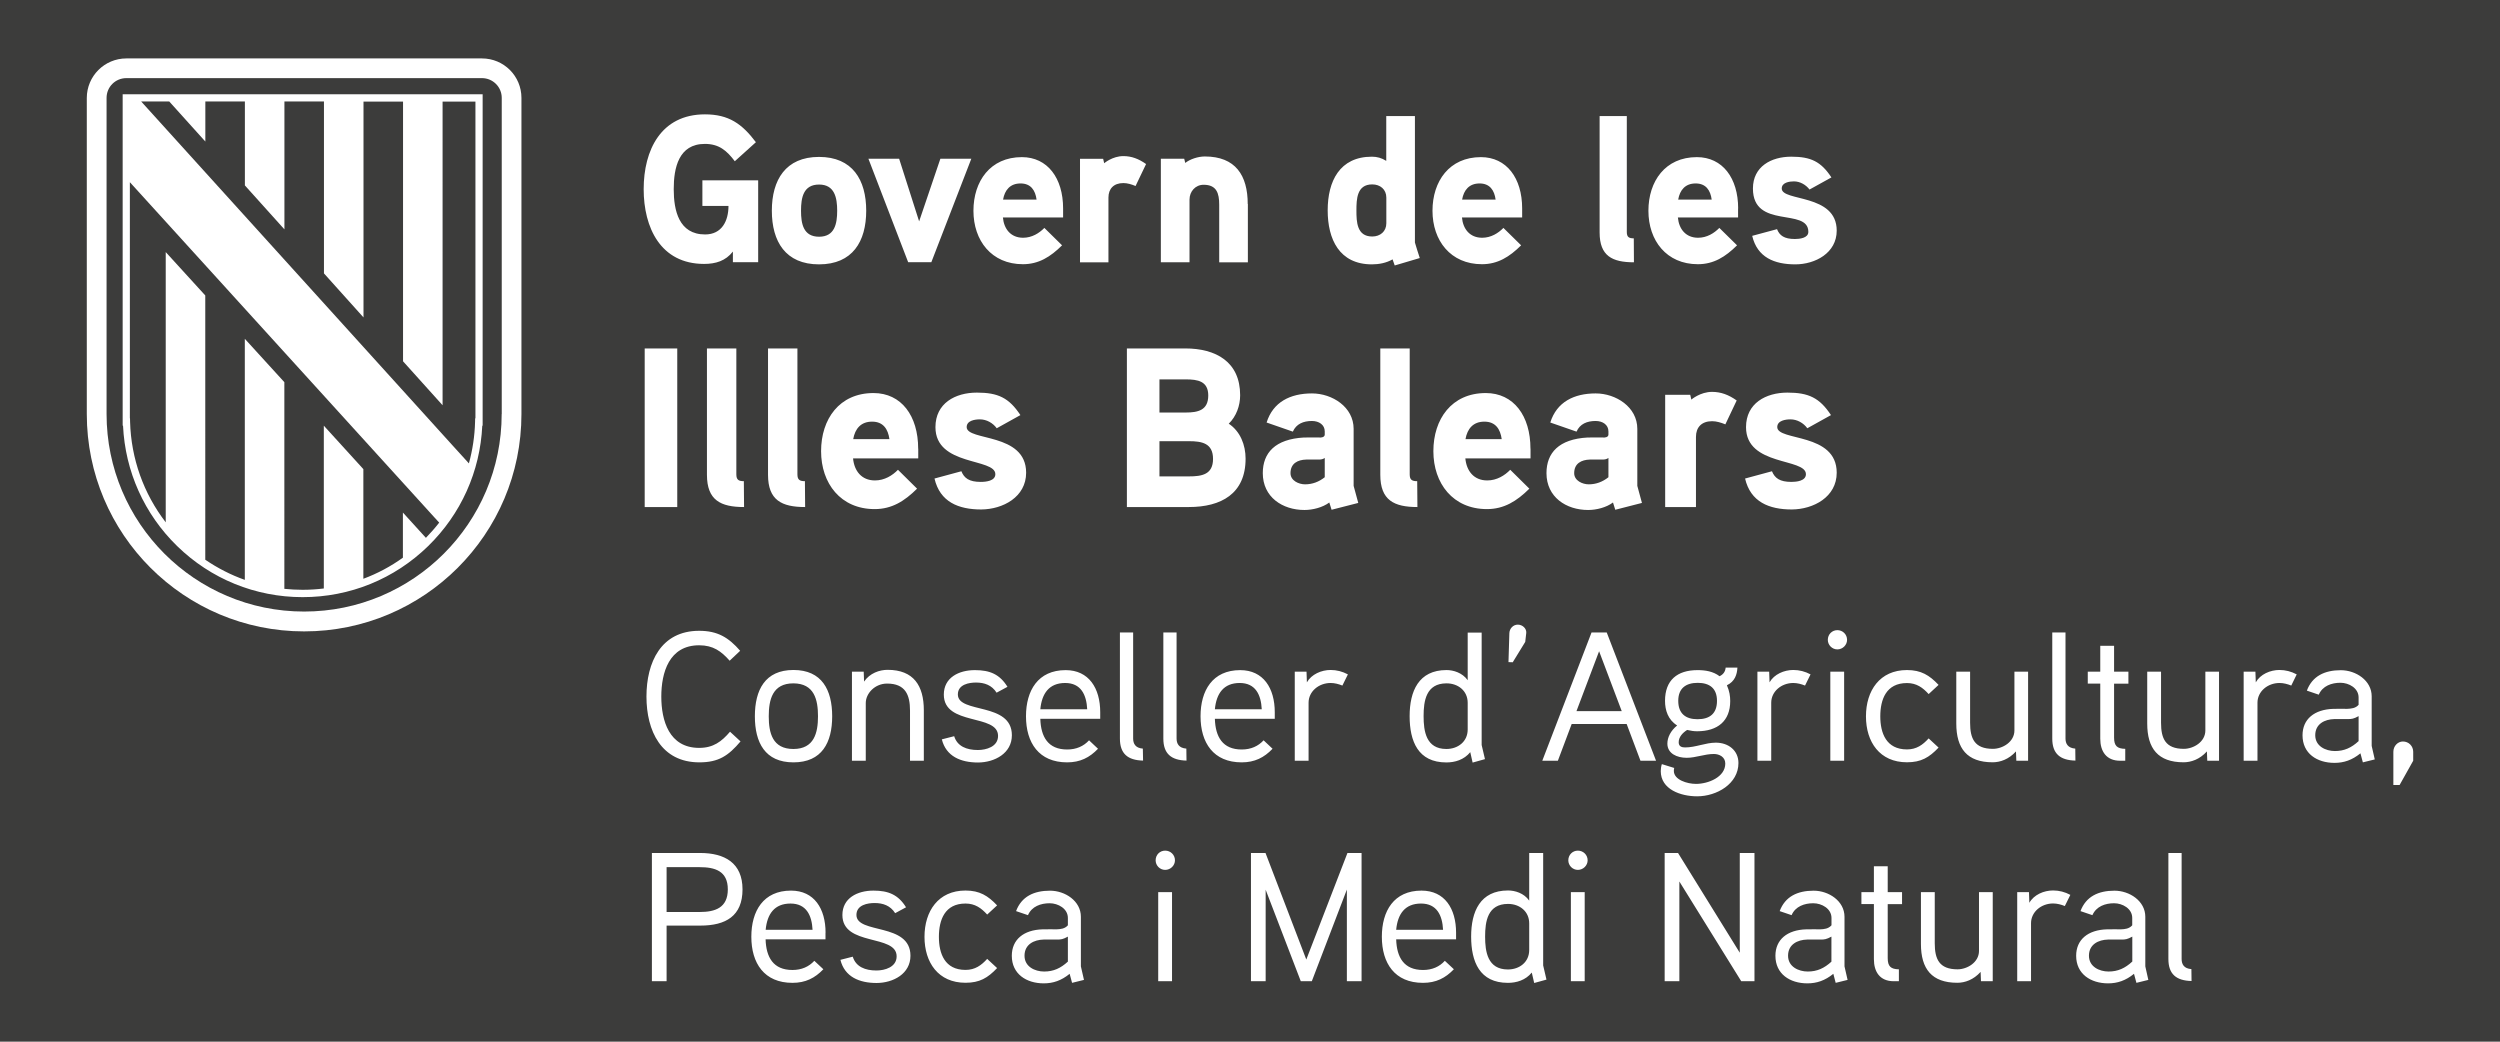
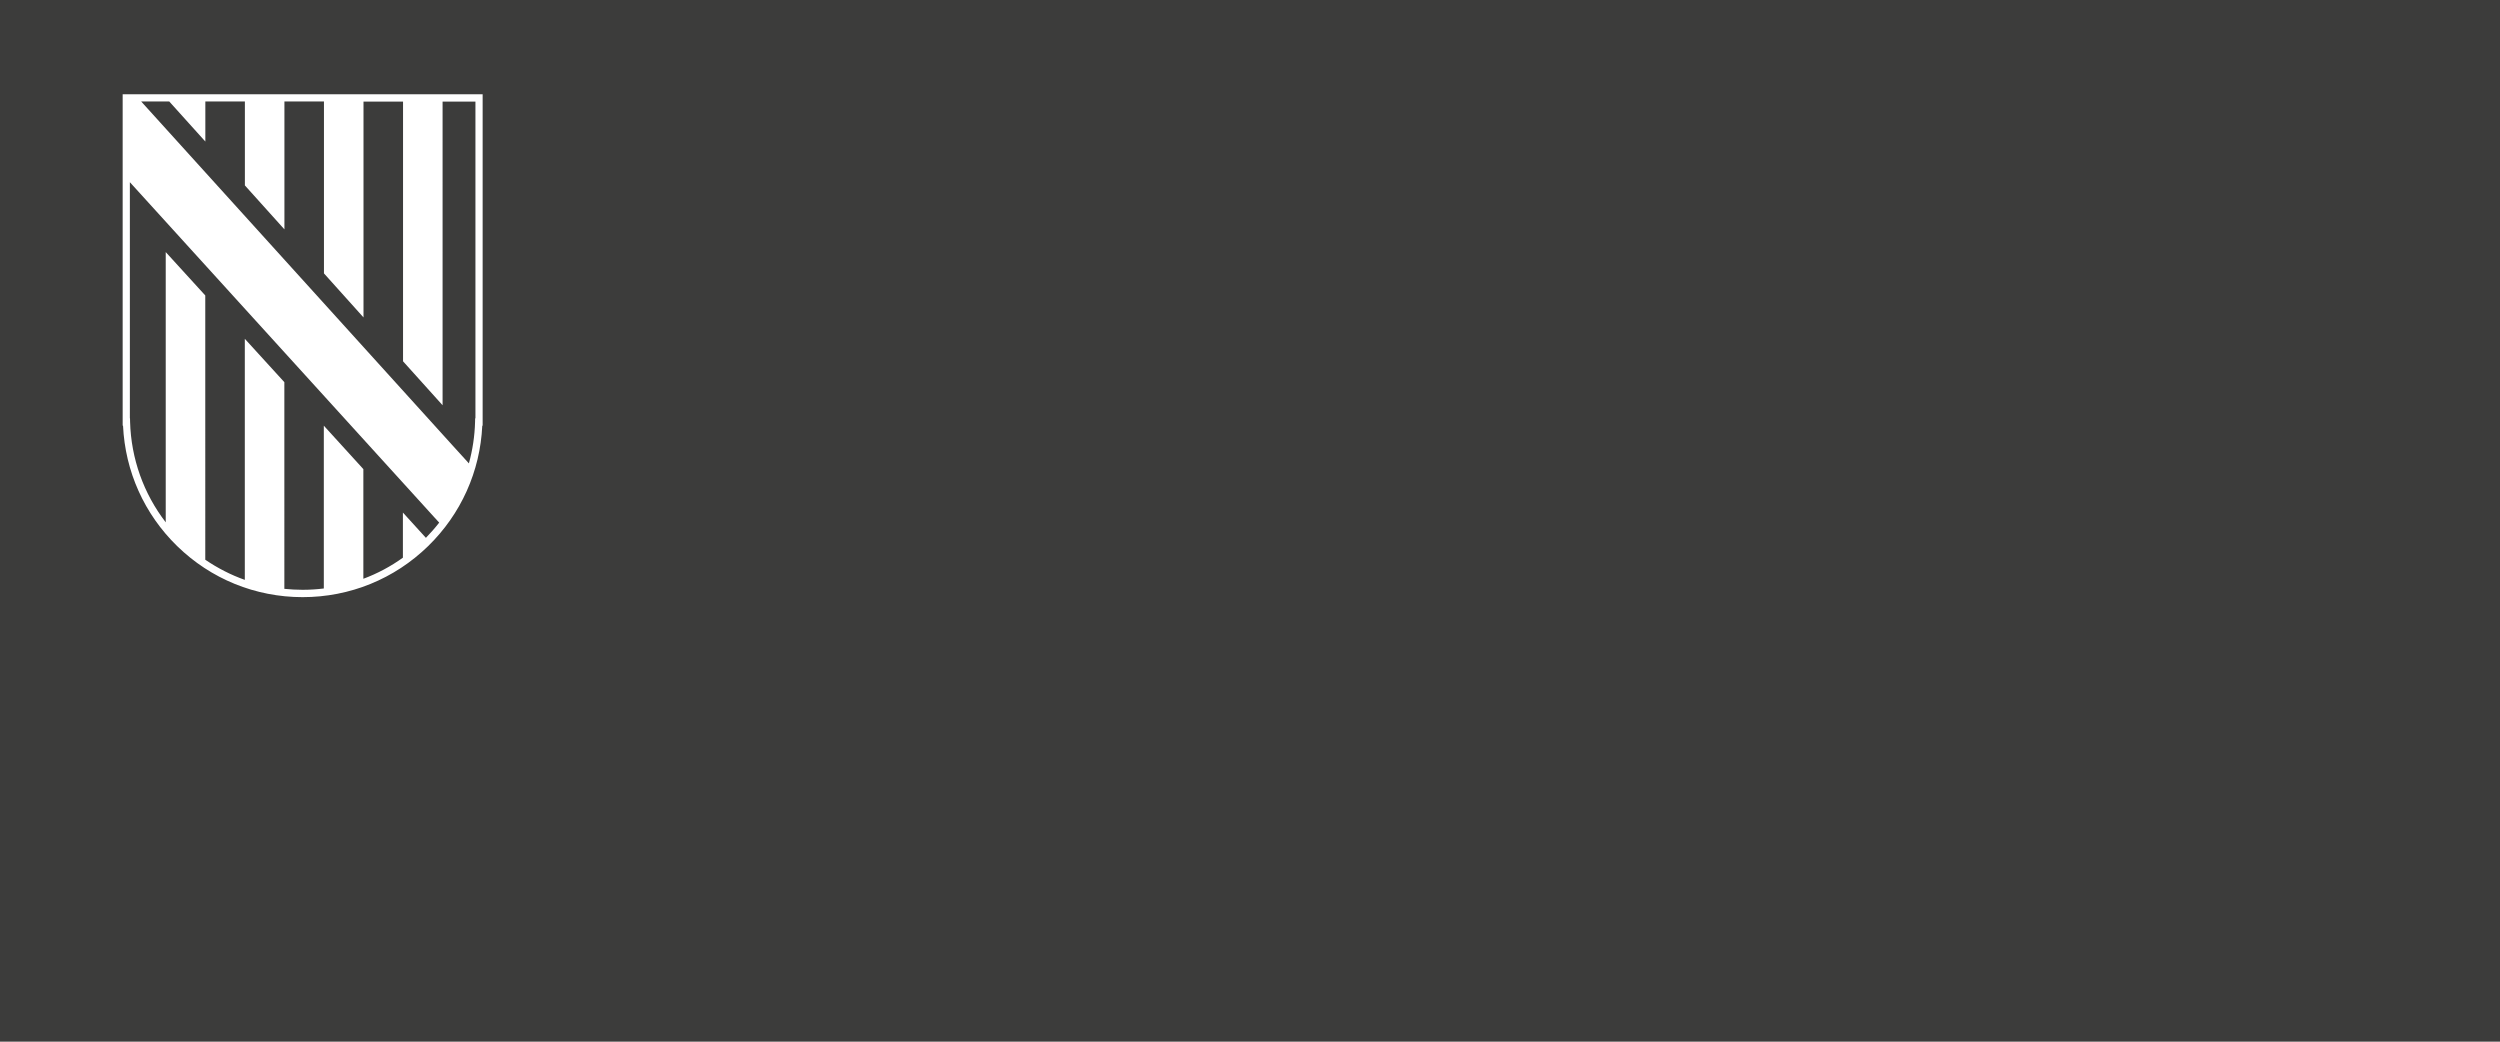
<svg xmlns="http://www.w3.org/2000/svg" version="1.1" id="Capa_1" x="0px" y="0px" viewBox="0 0 340.16 141.73" style="enable-background:new 0 0 340.16 141.73;" xml:space="preserve">
  <style type="text/css">
	.st0{fill:#B89D1B;}
	.st1{fill:#CC142E;}
	.st2{fill:#FECD00;}
	.st3{fill:#FFFFFF;}
	.st4{fill:#00508B;}
	.st5{fill:#3C3C3B;}
</style>
  <rect y="0" class="st5" width="340.16" height="141.73" />
  <g>
    <g>
-       <path class="st3" d="M95.57,24.54v3.48h3.55c0,2.02-0.89,3.88-3.18,3.88c-3.58,0-4.27-3.28-4.27-6.16c0-2.88,0.66-6.16,4.24-6.16    c1.92,0,2.98,0.91,4.07,2.36l2.87-2.59c-1.89-2.51-3.7-3.79-6.93-3.79c-5.99,0-8.34,4.87-8.34,10.18c0,5.21,2.29,10.17,8.22,10.17    c1.57,0,2.92-0.4,3.92-1.68v1.45h3.44V24.54H95.57z M117.86,28.67c0-4.19-1.86-7.32-6.42-7.32c-4.55,0-6.42,3.14-6.42,7.32    c0,4.19,1.86,7.3,6.42,7.3C116,35.97,117.86,32.86,117.86,28.67 M113.91,28.67c0,1.77-0.34,3.54-2.46,3.54    c-2.15,0-2.46-1.77-2.46-3.54c0-1.77,0.31-3.56,2.46-3.56C113.56,25.11,113.91,26.9,113.91,28.67 M127.95,21.6l-2.89,8.52    l-2.72-8.52h-4.18l5.41,14.08h3.15l5.44-14.08H127.95z M144.65,28.36c0-4.13-2.12-6.98-5.61-6.98c-4.3,0-6.59,3.28-6.59,7.3    c0,4.05,2.46,7.27,6.73,7.27c2.15,0,3.75-1,5.33-2.57l-2.41-2.37c-0.69,0.71-1.69,1.34-2.89,1.34c-1.69,0-2.61-1.2-2.75-2.76h8.19    V28.36z M136.48,27.16c0.23-1.31,0.97-2.2,2.38-2.2s2.01,0.94,2.18,2.2H136.48z M155.94,22.32c-1-0.71-1.98-1.08-3.09-1.08    c-1.49,0-2.61,0.97-2.61,0.97l-0.14-0.6h-3.15v14.08h3.87v-8.81c0-1.2,0.72-1.97,2.03-1.97c0.54,0,1.12,0.17,1.66,0.4    L155.94,22.32z M169.77,27.76c0-3.9-1.66-6.47-5.84-6.47c-0.92,0-2.03,0.37-2.66,0.88l-0.14-0.57h-3.18v14.08h3.9v-8.52    c0-1.11,0.8-2.02,1.92-2.02c1.78,0,2.12,1.17,2.12,2.71v7.84h3.9V27.76z M193.18,35.11c-0.06-0.2-0.66-2.02-0.66-2.11V15.79h-3.9    v6.1c-0.63-0.4-1.26-0.57-1.95-0.57c-4.41,0-6.02,3.36-6.02,7.3c0,3.93,1.58,7.35,6.02,7.35c0.97,0,1.98-0.2,2.81-0.68l0.29,0.83    L193.18,35.11z M188.63,30.38c0,1.11-0.83,1.8-1.92,1.8c-2.09,0-2.15-1.99-2.15-3.53c0-1.57,0.06-3.56,2.15-3.56    c1.09,0,1.92,0.68,1.92,1.8V30.38z M207.11,28.36c0-4.13-2.12-6.98-5.61-6.98c-4.3,0-6.59,3.28-6.59,7.3    c0,4.05,2.46,7.27,6.73,7.27c2.15,0,3.75-1,5.33-2.57l-2.41-2.37c-0.69,0.71-1.69,1.34-2.89,1.34c-1.69,0-2.61-1.2-2.75-2.76h8.19    V28.36z M198.94,27.16c0.23-1.31,0.97-2.2,2.38-2.2c1.4,0,2.01,0.94,2.18,2.2H198.94z M222.3,32.43c-0.66,0-0.95-0.17-0.95-0.86    V15.79h-3.7v15.85c0,3.19,1.72,4.05,4.67,4.05L222.3,32.43z M236.5,28.36c0-4.13-2.12-6.98-5.62-6.98c-4.3,0-6.59,3.28-6.59,7.3    c0,4.05,2.46,7.27,6.73,7.27c2.15,0,3.75-1,5.33-2.57l-2.41-2.37c-0.69,0.71-1.69,1.34-2.89,1.34c-1.69,0-2.61-1.2-2.75-2.76h8.19    V28.36z M228.34,27.16c0.23-1.31,0.97-2.2,2.38-2.2c1.4,0,2.01,0.94,2.18,2.2H228.34z M249.91,31.38c0-5.07-7.48-3.93-7.48-5.73    c0-0.83,1.06-0.97,1.66-0.97c0.83,0,1.63,0.46,2.12,1.11l2.98-1.65c-1.43-2.17-2.81-2.82-5.47-2.82c-2.72,0-5.21,1.34-5.21,4.33    c0,5.61,7.54,2.54,7.54,5.9c0,0.85-1.2,0.97-1.83,0.97c-1.46,0-2.09-0.48-2.43-1.34l-3.38,0.91c0.69,2.93,3.01,3.88,5.87,3.88    C246.98,35.97,249.91,34.43,249.91,31.38" />
-       <path class="st3" d="M92.15,47.41h-4.43v21.58h4.43V47.41z M101.21,65.47c-0.71,0-1.02-0.18-1.02-0.93V47.41h-4V64.6    c0,3.46,1.86,4.39,5.05,4.39L101.21,65.47z M109.52,65.47c-0.71,0-1.02-0.18-1.02-0.93V47.41h-4V64.6c0,3.46,1.86,4.39,5.05,4.39    L109.52,65.47z M124.93,61.05c0-4.48-2.29-7.57-6.08-7.57c-4.65,0-7.13,3.55-7.13,7.91c0,4.39,2.67,7.88,7.29,7.88    c2.33,0,4.06-1.08,5.77-2.78l-2.6-2.57c-0.74,0.77-1.83,1.45-3.13,1.45c-1.83,0-2.82-1.3-2.98-3h8.87V61.05z M116.09,59.75    c0.25-1.42,1.05-2.38,2.57-2.38c1.52,0,2.17,1.02,2.36,2.38H116.09z M139.62,64.32c0-5.5-8.09-4.27-8.09-6.21    c0-0.9,1.15-1.05,1.8-1.05c0.9,0,1.77,0.49,2.29,1.21l3.22-1.79c-1.55-2.35-3.04-3.06-5.92-3.06c-2.95,0-5.64,1.45-5.64,4.7    c0,5.35,8.15,4.17,8.15,6.4c0,0.93-1.3,1.05-1.99,1.05c-1.58,0-2.26-0.52-2.63-1.45l-3.66,0.99c0.74,3.18,3.25,4.21,6.36,4.21    C136.46,69.3,139.62,67.63,139.62,64.32 M169.48,62.41c0-1.85-0.71-3.71-2.29-4.76c1.02-0.99,1.55-2.44,1.55-3.87    c0-4.57-3.32-6.37-7.47-6.37h-7.94v21.58h8.43C166.13,68.99,169.48,67.2,169.48,62.41 M164.4,53.81c0,2.01-1.39,2.32-3.07,2.32    h-3.57v-4.51h3.57C162.97,51.62,164.4,51.86,164.4,53.81 M165.05,62.44c0,2.13-1.52,2.38-3.29,2.38h-4v-4.79h4    C163.53,60.03,165.05,60.3,165.05,62.44 M184.18,66.11v-7.76c0-2.97-2.91-4.82-5.67-4.82c-2.95,0-5.3,1.17-6.17,3.96l3.57,1.24    c0.46-1.05,1.43-1.45,2.6-1.45c0.96,0,1.74,0.52,1.74,1.42v0.43c0,0.18-0.12,0.37-0.53,0.4c0,0-1.3-0.03-2.32,0    c-3.88,0.22-5.58,2.07-5.58,4.85c0,3.25,2.67,5.01,5.67,5.01c1.11,0,2.48-0.34,3.38-1.02l0.31,0.99l3.63-0.93L184.18,66.11z     M180.24,64.94c-0.78,0.62-1.67,0.96-2.67,0.96c-0.84,0-1.98-0.49-1.98-1.52c0-1.33,0.99-1.82,2.14-1.85h1.74    c0.31,0,0.56-0.06,0.78-0.22V64.94z M192.83,65.47c-0.71,0-1.02-0.18-1.02-0.93V47.41h-4V64.6c0,3.46,1.86,4.39,5.05,4.39    L192.83,65.47z M208.24,61.05c0-4.48-2.29-7.57-6.08-7.57c-4.65,0-7.13,3.55-7.13,7.91c0,4.39,2.67,7.88,7.29,7.88    c2.32,0,4.06-1.08,5.77-2.78l-2.6-2.57c-0.74,0.77-1.83,1.45-3.13,1.45c-1.83,0-2.82-1.3-2.98-3h8.87V61.05z M199.4,59.75    c0.25-1.42,1.05-2.38,2.57-2.38c1.52,0,2.17,1.02,2.36,2.38H199.4z M222.78,66.11v-7.76c0-2.97-2.91-4.82-5.67-4.82    c-2.95,0-5.3,1.17-6.17,3.96l3.57,1.24c0.46-1.05,1.42-1.45,2.6-1.45c0.96,0,1.74,0.52,1.74,1.42v0.43c0,0.18-0.12,0.37-0.53,0.4    c0,0-1.3-0.03-2.32,0c-3.88,0.22-5.58,2.07-5.58,4.85c0,3.25,2.67,5.01,5.67,5.01c1.12,0,2.48-0.34,3.38-1.02l0.31,0.99l3.63-0.93    L222.78,66.11z M218.84,64.94c-0.78,0.62-1.67,0.96-2.67,0.96c-0.84,0-1.98-0.49-1.98-1.52c0-1.33,0.99-1.82,2.14-1.85h1.74    c0.31,0,0.56-0.06,0.78-0.22V64.94z M236.3,54.49c-1.08-0.77-2.14-1.17-3.35-1.17c-1.61,0-2.82,1.05-2.82,1.05l-0.15-0.65h-3.41    v15.27h4.19v-9.55c0-1.3,0.77-2.13,2.2-2.13c0.59,0,1.21,0.19,1.8,0.43L236.3,54.49z M249.91,64.32c0-5.5-8.09-4.27-8.09-6.21    c0-0.9,1.15-1.05,1.8-1.05c0.9,0,1.77,0.49,2.29,1.21l3.22-1.79c-1.55-2.35-3.04-3.06-5.92-3.06c-2.94,0-5.64,1.45-5.64,4.7    c0,5.35,8.15,4.17,8.15,6.4c0,0.93-1.3,1.05-1.98,1.05c-1.58,0-2.26-0.52-2.64-1.45l-3.66,0.99c0.74,3.18,3.26,4.21,6.36,4.21    C246.74,69.3,249.91,67.63,249.91,64.32" />
-       <path class="st3" d="M298.17,131.86c-1.03-0.07-1.33-0.68-1.33-1.38v-14.42h-1.8v14.42c0,2.05,1.05,2.95,3.15,3L298.17,131.86z     M290.12,130.84c-0.97,0.9-1.95,1.35-3.22,1.35c-1.25,0-2.67-0.65-2.67-2.15c0-1.55,1.3-2.17,2.6-2.2h1.85    c0.5,0,0.77-0.03,1.45-0.4V130.84z M291.9,131.49v-6.75c0-2.15-2.15-3.55-4.2-3.55c-2.2,0-3.88,0.8-4.62,2.78l1.62,0.55    c0.53-1.2,1.75-1.62,2.95-1.62c1.15,0,2.47,0.73,2.47,2v1c-0.42,0.48-1,0.53-1.55,0.55c0,0-1.5-0.02-1.88,0    c-2.6,0.07-4.2,1.4-4.2,3.6c0,2.47,1.98,3.75,4.35,3.75c1.27,0,2.4-0.38,3.52-1.3l0.33,1.23l1.62-0.4L291.9,131.49z M281.7,121.76    c-0.75-0.4-1.52-0.6-2.35-0.6c-1.25,0-2.6,0.57-3.23,1.68l-0.05-1.45h-1.6v12.12h1.88v-7.9c0-1.52,1.38-2.68,3-2.68    c0.55,0,1.1,0.15,1.6,0.35L281.7,121.76z M271.15,121.39h-1.88v8c0,1.55-1.6,2.5-2.92,2.5c-2.5,0-3.1-1.4-3.1-3.55v-6.95h-1.88    v7.05c0,3.4,1.48,5.28,4.95,5.28c1.03,0,2.2-0.4,3.17-1.48l0.05,1.27h1.6V121.39z M258.8,121.39h-1.95v-3.52h-1.88v3.52h-1.7v1.62    h1.7v7.5c0,1.73,0.82,3,2.7,3h0.7v-1.62c-1.1-0.02-1.52-0.4-1.52-1.52v-7.35h1.95V121.39z M249.2,130.84    c-0.98,0.9-1.95,1.35-3.23,1.35c-1.25,0-2.68-0.65-2.68-2.15c0-1.55,1.3-2.17,2.6-2.2h1.85c0.5,0,0.77-0.03,1.45-0.4V130.84z     M250.97,131.49v-6.75c0-2.15-2.15-3.55-4.2-3.55c-2.2,0-3.88,0.8-4.62,2.78l1.62,0.55c0.52-1.2,1.75-1.62,2.95-1.62    c1.15,0,2.48,0.73,2.48,2v1c-0.43,0.48-1,0.53-1.55,0.55c0,0-1.5-0.02-1.88,0c-2.6,0.07-4.2,1.4-4.2,3.6    c0,2.47,1.97,3.75,4.35,3.75c1.28,0,2.4-0.38,3.53-1.3l0.32,1.23l1.62-0.4L250.97,131.49z M238.72,116.06h-2v13.57l-8.4-13.57    h-1.82v17.45h2v-13.57l8.42,13.57h1.8V116.06z M215.62,121.39h-1.88v12.12h1.88V121.39z M216.02,117.06c0-0.75-0.6-1.32-1.33-1.32    c-0.72,0-1.3,0.57-1.3,1.32c0,0.7,0.58,1.3,1.3,1.3C215.42,118.36,216.02,117.76,216.02,117.06 M208.07,129.26    c0,1.65-1.32,2.65-2.9,2.65c-2.77,0-3.1-2.43-3.1-4.47c0-2.05,0.33-4.45,3.12-4.45c1.58,0,2.88,1.02,2.88,2.65V129.26z     M210.42,133.29c-0.02-0.07-0.45-1.9-0.45-1.93v-15.3h-1.9v6.48c-0.72-1.03-1.95-1.38-2.88-1.38c-3.8,0-5.02,2.88-5.02,6.27    c0,3.42,1.15,6.3,5,6.3c1.15,0,2.4-0.35,3.25-1.4l0.33,1.42L210.42,133.29z M189.97,126.51c0.2-2.15,1.2-3.57,3.38-3.57    c2.15,0,2.9,1.6,3,3.57H189.97z M198.12,126.91c0-3.28-1.55-5.73-4.7-5.73c-3.77,0-5.4,2.78-5.4,6.28c0,3.6,1.75,6.27,5.6,6.27    c1.77,0,3.05-0.65,4.2-1.85l-1.23-1.15c-0.72,0.8-1.72,1.25-2.97,1.25c-2.6,0-3.58-1.73-3.65-4.17h8.15V126.91z M185.27,116.06    h-1.93l-5.6,14.5l-5.55-14.5h-1.98v17.45h2v-12.45l4.78,12.45h1.5l4.77-12.47v12.47h2V116.06z M159.47,121.39h-1.88v12.12h1.88    V121.39z M159.87,117.06c0-0.75-0.6-1.32-1.33-1.32s-1.3,0.57-1.3,1.32c0,0.7,0.57,1.3,1.3,1.3S159.87,117.76,159.87,117.06     M145.3,130.84c-0.98,0.9-1.95,1.35-3.23,1.35c-1.25,0-2.67-0.65-2.67-2.15c0-1.55,1.3-2.17,2.6-2.2h1.85    c0.5,0,0.78-0.03,1.45-0.4V130.84z M147.07,131.49v-6.75c0-2.15-2.15-3.55-4.2-3.55c-2.2,0-3.88,0.8-4.62,2.78l1.62,0.55    c0.52-1.2,1.75-1.62,2.95-1.62c1.15,0,2.48,0.73,2.48,2v1c-0.42,0.48-1,0.53-1.55,0.55c0,0-1.5-0.02-1.88,0    c-2.6,0.07-4.2,1.4-4.2,3.6c0,2.47,1.98,3.75,4.35,3.75c1.27,0,2.4-0.38,3.52-1.3l0.33,1.23l1.62-0.4L147.07,131.49z     M135.67,123.19c-1.25-1.32-2.38-2.02-4.3-2.02c-3.7,0-5.58,2.8-5.58,6.3c0,3.5,1.88,6.25,5.58,6.25c1.92,0,3.02-0.65,4.3-2    l-1.35-1.25c-0.8,0.88-1.65,1.5-2.95,1.5c-2.83,0-3.62-2.23-3.62-4.5c0-2.3,0.8-4.53,3.62-4.53c1.3,0,2.15,0.62,2.95,1.5    L135.67,123.19z M123.88,130.04c0-4.55-7.35-2.9-7.35-5.55c0-1.38,1.55-1.62,2.47-1.62c1.15,0,2.15,0.35,2.8,1.38l1.48-0.8    c-1.05-1.7-2.38-2.27-4.43-2.27c-2.2,0-4.23,1.02-4.23,3.32c0,4.3,7.38,2.57,7.38,5.62c0,1.48-1.62,1.93-2.75,1.93    c-1.52,0-2.8-0.5-3.22-1.88l-1.68,0.43c0.58,2.32,2.58,3.15,4.93,3.15C121.55,133.74,123.88,132.49,123.88,130.04 M104.18,126.51    c0.2-2.15,1.2-3.57,3.38-3.57c2.15,0,2.9,1.6,3,3.57H104.18z M112.33,126.91c0-3.28-1.55-5.73-4.7-5.73c-3.77,0-5.4,2.78-5.4,6.28    c0,3.6,1.75,6.27,5.6,6.27c1.77,0,3.05-0.65,4.2-1.85l-1.23-1.15c-0.73,0.8-1.73,1.25-2.98,1.25c-2.6,0-3.58-1.73-3.65-4.17h8.15    V126.91z M99.03,121.01c0,2.53-1.75,3.08-3.83,3.08h-4.5v-6.1h4.5C97.25,117.99,99.03,118.49,99.03,121.01 M101.03,121.01    c0-3.6-2.43-4.95-5.78-4.95H88.7v17.45h2v-7.57h4.6C98.75,125.94,101.03,124.64,101.03,121.01" />
-       <path class="st3" d="M328.35,102.29c0-0.77-0.6-1.4-1.4-1.4c-0.7,0-1.3,0.62-1.3,1.4v4.52h0.85l1.85-3.3V102.29z M320.92,100.84    c-0.97,0.9-1.95,1.35-3.22,1.35c-1.25,0-2.68-0.65-2.68-2.15c0-1.55,1.3-2.17,2.6-2.2h1.85c0.5,0,0.78-0.03,1.45-0.4V100.84z     M322.7,101.49v-6.75c0-2.15-2.15-3.55-4.2-3.55c-2.2,0-3.88,0.8-4.62,2.78l1.62,0.55c0.52-1.2,1.75-1.62,2.95-1.62    c1.15,0,2.47,0.73,2.47,2v1c-0.42,0.48-1,0.52-1.55,0.55c0,0-1.5-0.02-1.88,0c-2.6,0.08-4.2,1.4-4.2,3.6    c0,2.48,1.97,3.75,4.35,3.75c1.28,0,2.4-0.38,3.53-1.3l0.33,1.23l1.62-0.4L322.7,101.49z M312.5,91.76    c-0.75-0.4-1.53-0.6-2.35-0.6c-1.25,0-2.6,0.58-3.22,1.68l-0.05-1.45h-1.6v12.12h1.88v-7.9c0-1.52,1.38-2.68,3-2.68    c0.55,0,1.1,0.15,1.6,0.35L312.5,91.76z M301.95,91.39h-1.88v8c0,1.55-1.6,2.5-2.93,2.5c-2.5,0-3.1-1.4-3.1-3.55v-6.95h-1.88v7.05    c0,3.4,1.47,5.28,4.95,5.28c1.02,0,2.2-0.4,3.17-1.48l0.05,1.27h1.6V91.39z M289.6,91.39h-1.95v-3.52h-1.88v3.52h-1.7v1.62h1.7    v7.5c0,1.73,0.83,3,2.7,3h0.7v-1.62c-1.1-0.02-1.52-0.4-1.52-1.52v-7.35h1.95V91.39z M282.37,101.86    c-1.02-0.08-1.33-0.68-1.33-1.38V86.06h-1.8v14.43c0,2.05,1.05,2.95,3.15,3L282.37,101.86z M275.97,91.39h-1.88v8    c0,1.55-1.6,2.5-2.93,2.5c-2.5,0-3.1-1.4-3.1-3.55v-6.95h-1.88v7.05c0,3.4,1.47,5.28,4.95,5.28c1.02,0,2.2-0.4,3.17-1.48    l0.05,1.27h1.6V91.39z M263.77,93.19c-1.25-1.32-2.38-2.02-4.3-2.02c-3.7,0-5.58,2.8-5.58,6.3s1.88,6.25,5.58,6.25    c1.92,0,3.02-0.65,4.3-2l-1.35-1.25c-0.8,0.88-1.65,1.5-2.95,1.5c-2.83,0-3.63-2.23-3.63-4.5c0-2.3,0.8-4.53,3.63-4.53    c1.3,0,2.15,0.62,2.95,1.5L263.77,93.19z M250.92,91.39h-1.88v12.12h1.88V91.39z M251.32,87.06c0-0.75-0.6-1.32-1.32-1.32    s-1.3,0.57-1.3,1.32c0,0.7,0.58,1.3,1.3,1.3S251.32,87.76,251.32,87.06 M246.35,91.76c-0.75-0.4-1.52-0.6-2.35-0.6    c-1.25,0-2.6,0.58-3.23,1.68l-0.05-1.45h-1.6v12.12H241v-7.9c0-1.52,1.38-2.68,3-2.68c0.55,0,1.1,0.15,1.6,0.35L246.35,91.76z     M233.62,95.36c0,1.7-0.95,2.5-2.65,2.5c-1.65,0-2.62-0.8-2.62-2.5c0-1.7,1.03-2.45,2.65-2.45S233.62,93.66,233.62,95.36     M235.42,95.39c0-0.67-0.1-1.35-0.45-2.15c1.08-0.52,1.38-1.45,1.43-2.4h-1.6c-0.05,0.52-0.3,0.92-0.83,1.17    c-0.88-0.67-1.95-0.83-3-0.83c-2.77,0-4.42,1.38-4.42,4.18c0,1.27,0.4,2.57,1.65,3.35c-0.88,0.72-1.33,1.62-1.33,2.47    c0,1.35,1.3,1.93,2.63,1.93c1.25,0,2.42-0.52,3.7-0.52c0.73,0,1.55,0.4,1.55,1.3c0,1.85-2.33,2.77-3.98,2.77    c-1.2,0-3.02-0.55-3.02-1.77c0-0.15,0.02-0.27,0.05-0.4l-1.68-0.52c-0.1,0.3-0.15,0.65-0.15,0.95c0,2.48,2.7,3.43,4.95,3.43    c2.67,0,5.62-1.7,5.62-4.53c0-1.7-1.35-2.77-3.08-2.77c-1.4,0-2.75,0.65-4.17,0.65c-0.42,0-0.88-0.1-0.88-0.7    c0-0.73,0.55-1.3,1.15-1.68c0.52,0.12,0.9,0.18,1.38,0.18C233.7,99.49,235.42,98.11,235.42,95.39 M214.5,96.76l3.08-8.15    l3.08,8.15H214.5z M218.62,86.06h-2.07l-6.7,17.45h2.12l1.88-5h7.48l1.88,5h2.12L218.62,86.06z M207.67,86.11    c0.05-0.6-0.52-1.12-1.15-1.12s-1.12,0.52-1.15,1.15l-0.12,3.95l0.58,0.02l1.7-2.77L207.67,86.11z M199.7,99.26    c0,1.65-1.33,2.65-2.9,2.65c-2.77,0-3.1-2.42-3.1-4.48c0-2.05,0.33-4.45,3.12-4.45c1.58,0,2.88,1.02,2.88,2.65V99.26z     M202.05,103.29c-0.02-0.07-0.45-1.9-0.45-1.92v-15.3h-1.9v6.48c-0.73-1.02-1.95-1.38-2.88-1.38c-3.8,0-5.02,2.88-5.02,6.27    c0,3.43,1.15,6.3,5,6.3c1.15,0,2.4-0.35,3.25-1.4l0.32,1.42L202.05,103.29z M183.4,91.76c-0.75-0.4-1.53-0.6-2.35-0.6    c-1.25,0-2.6,0.58-3.23,1.68l-0.05-1.45h-1.6v12.12h1.88v-7.9c0-1.52,1.38-2.68,3-2.68c0.55,0,1.1,0.15,1.6,0.35L183.4,91.76z     M165.3,96.51c0.2-2.15,1.2-3.58,3.38-3.58c2.15,0,2.9,1.6,3,3.58H165.3z M173.45,96.91c0-3.27-1.55-5.73-4.7-5.73    c-3.77,0-5.4,2.78-5.4,6.28c0,3.6,1.75,6.27,5.6,6.27c1.77,0,3.05-0.65,4.2-1.85l-1.22-1.15c-0.73,0.8-1.73,1.25-2.98,1.25    c-2.6,0-3.58-1.73-3.65-4.18h8.15V96.91z M161.42,101.86c-1.03-0.08-1.33-0.68-1.33-1.38V86.06h-1.8v14.43    c0,2.05,1.05,2.95,3.15,3L161.42,101.86z M155.5,101.86c-1.02-0.08-1.32-0.68-1.32-1.38V86.06h-1.8v14.43c0,2.05,1.05,2.95,3.15,3    L155.5,101.86z M141.55,96.51c0.2-2.15,1.2-3.58,3.38-3.58c2.15,0,2.9,1.6,3,3.58H141.55z M149.7,96.91c0-3.27-1.55-5.73-4.7-5.73    c-3.77,0-5.4,2.78-5.4,6.28c0,3.6,1.75,6.27,5.6,6.27c1.77,0,3.05-0.65,4.2-1.85l-1.22-1.15c-0.73,0.8-1.73,1.25-2.98,1.25    c-2.6,0-3.58-1.73-3.65-4.18h8.15V96.91z M137.68,100.04c0-4.55-7.35-2.9-7.35-5.55c0-1.38,1.55-1.62,2.47-1.62    c1.15,0,2.15,0.35,2.8,1.38l1.48-0.8c-1.05-1.7-2.38-2.27-4.43-2.27c-2.2,0-4.23,1.02-4.23,3.33c0,4.3,7.38,2.57,7.38,5.62    c0,1.48-1.62,1.92-2.75,1.92c-1.52,0-2.8-0.5-3.22-1.88l-1.68,0.43c0.58,2.32,2.58,3.15,4.93,3.15    C135.35,103.74,137.68,102.49,137.68,100.04 M125.7,96.64c0-3.33-1.38-5.5-4.93-5.5c-1.1,0-2.42,0.45-3.2,1.6l-0.05-1.35h-1.6    v12.12h1.88v-7.85c0-1.32,1.25-2.65,2.9-2.65c2.5,0,3.12,1.55,3.12,3.67v6.83h1.88V96.64z M111.3,97.46    c0,2.25-0.52,4.45-3.35,4.45c-2.85,0-3.35-2.2-3.35-4.45s0.5-4.48,3.35-4.48C110.8,92.99,111.3,95.21,111.3,97.46 M113.23,97.46    c0-3.58-1.4-6.3-5.27-6.3s-5.25,2.73-5.25,6.3c0,3.57,1.38,6.27,5.25,6.27S113.23,101.04,113.23,97.46 M99.33,99.56    c-1.15,1.35-2.28,2.2-4.2,2.2c-4.1,0-5.15-3.73-5.15-6.98s1.05-6.98,5.15-6.98c1.9,0,3,0.8,4.15,2.1l1.43-1.35    c-1.58-1.82-3.08-2.72-5.58-2.72c-5.2,0-7.17,4.3-7.17,8.95s2,8.95,7.2,8.95c2.62,0,3.95-0.9,5.6-2.85L99.33,99.56z" />
-     </g>
+       </g>
    <g>
-       <path class="st3" d="M68.26,56.33c0,14.85-12.04,26.88-26.88,26.88c-14.85,0-26.88-12.04-26.88-26.88V13.32    c0-1.49,1.2-2.69,2.69-2.69h48.39c1.48,0,2.69,1.2,2.69,2.69V56.33z M65.58,7.95H17.19c-2.97,0-5.38,2.41-5.38,5.38v43.01    c0,16.33,13.24,29.57,29.57,29.57c16.33,0,29.57-13.24,29.57-29.57V13.32C70.95,10.35,68.55,7.95,65.58,7.95" />
      <path class="st3" d="M64.67,56.92h-0.02l-0.01,0.48c-0.05,1.93-0.34,3.83-0.84,5.65l-2.22-2.44l-42.37-46.8h3.82l4.91,5.45v-5.45    h5.38v11.42l5.38,5.98v-17.4h5.38V37.2l5.38,5.99V13.82h5.38v35.34l5.38,5.98V13.82h4.47V56.92z M17.68,24.8    c4.7,5.18,41.42,45.59,41.42,45.59l0.66,0.72c-0.56,0.72-1.17,1.41-1.81,2.07l-3.13-3.44v6.14c-1.67,1.2-3.47,2.16-5.38,2.87    V63.83l-5.38-5.91v22.15c-0.95,0.12-1.92,0.18-2.89,0.18c-0.84,0-1.66-0.05-2.48-0.13V52l-5.38-5.9v32.8    c-1.9-0.67-3.7-1.6-5.38-2.74V40.2l-5.38-5.9v36.77c-3.01-3.91-4.71-8.66-4.85-13.67l-0.01-0.48h-0.02V24.8z M65.67,57.92V12.83    H16.69v45.09h0.05c0.29,6.22,2.89,12.02,7.36,16.38c4.59,4.48,10.66,6.95,17.08,6.95c6.42,0,12.49-2.47,17.08-6.95    c4.47-4.36,7.07-10.16,7.36-16.38H65.67z" />
    </g>
  </g>
</svg>